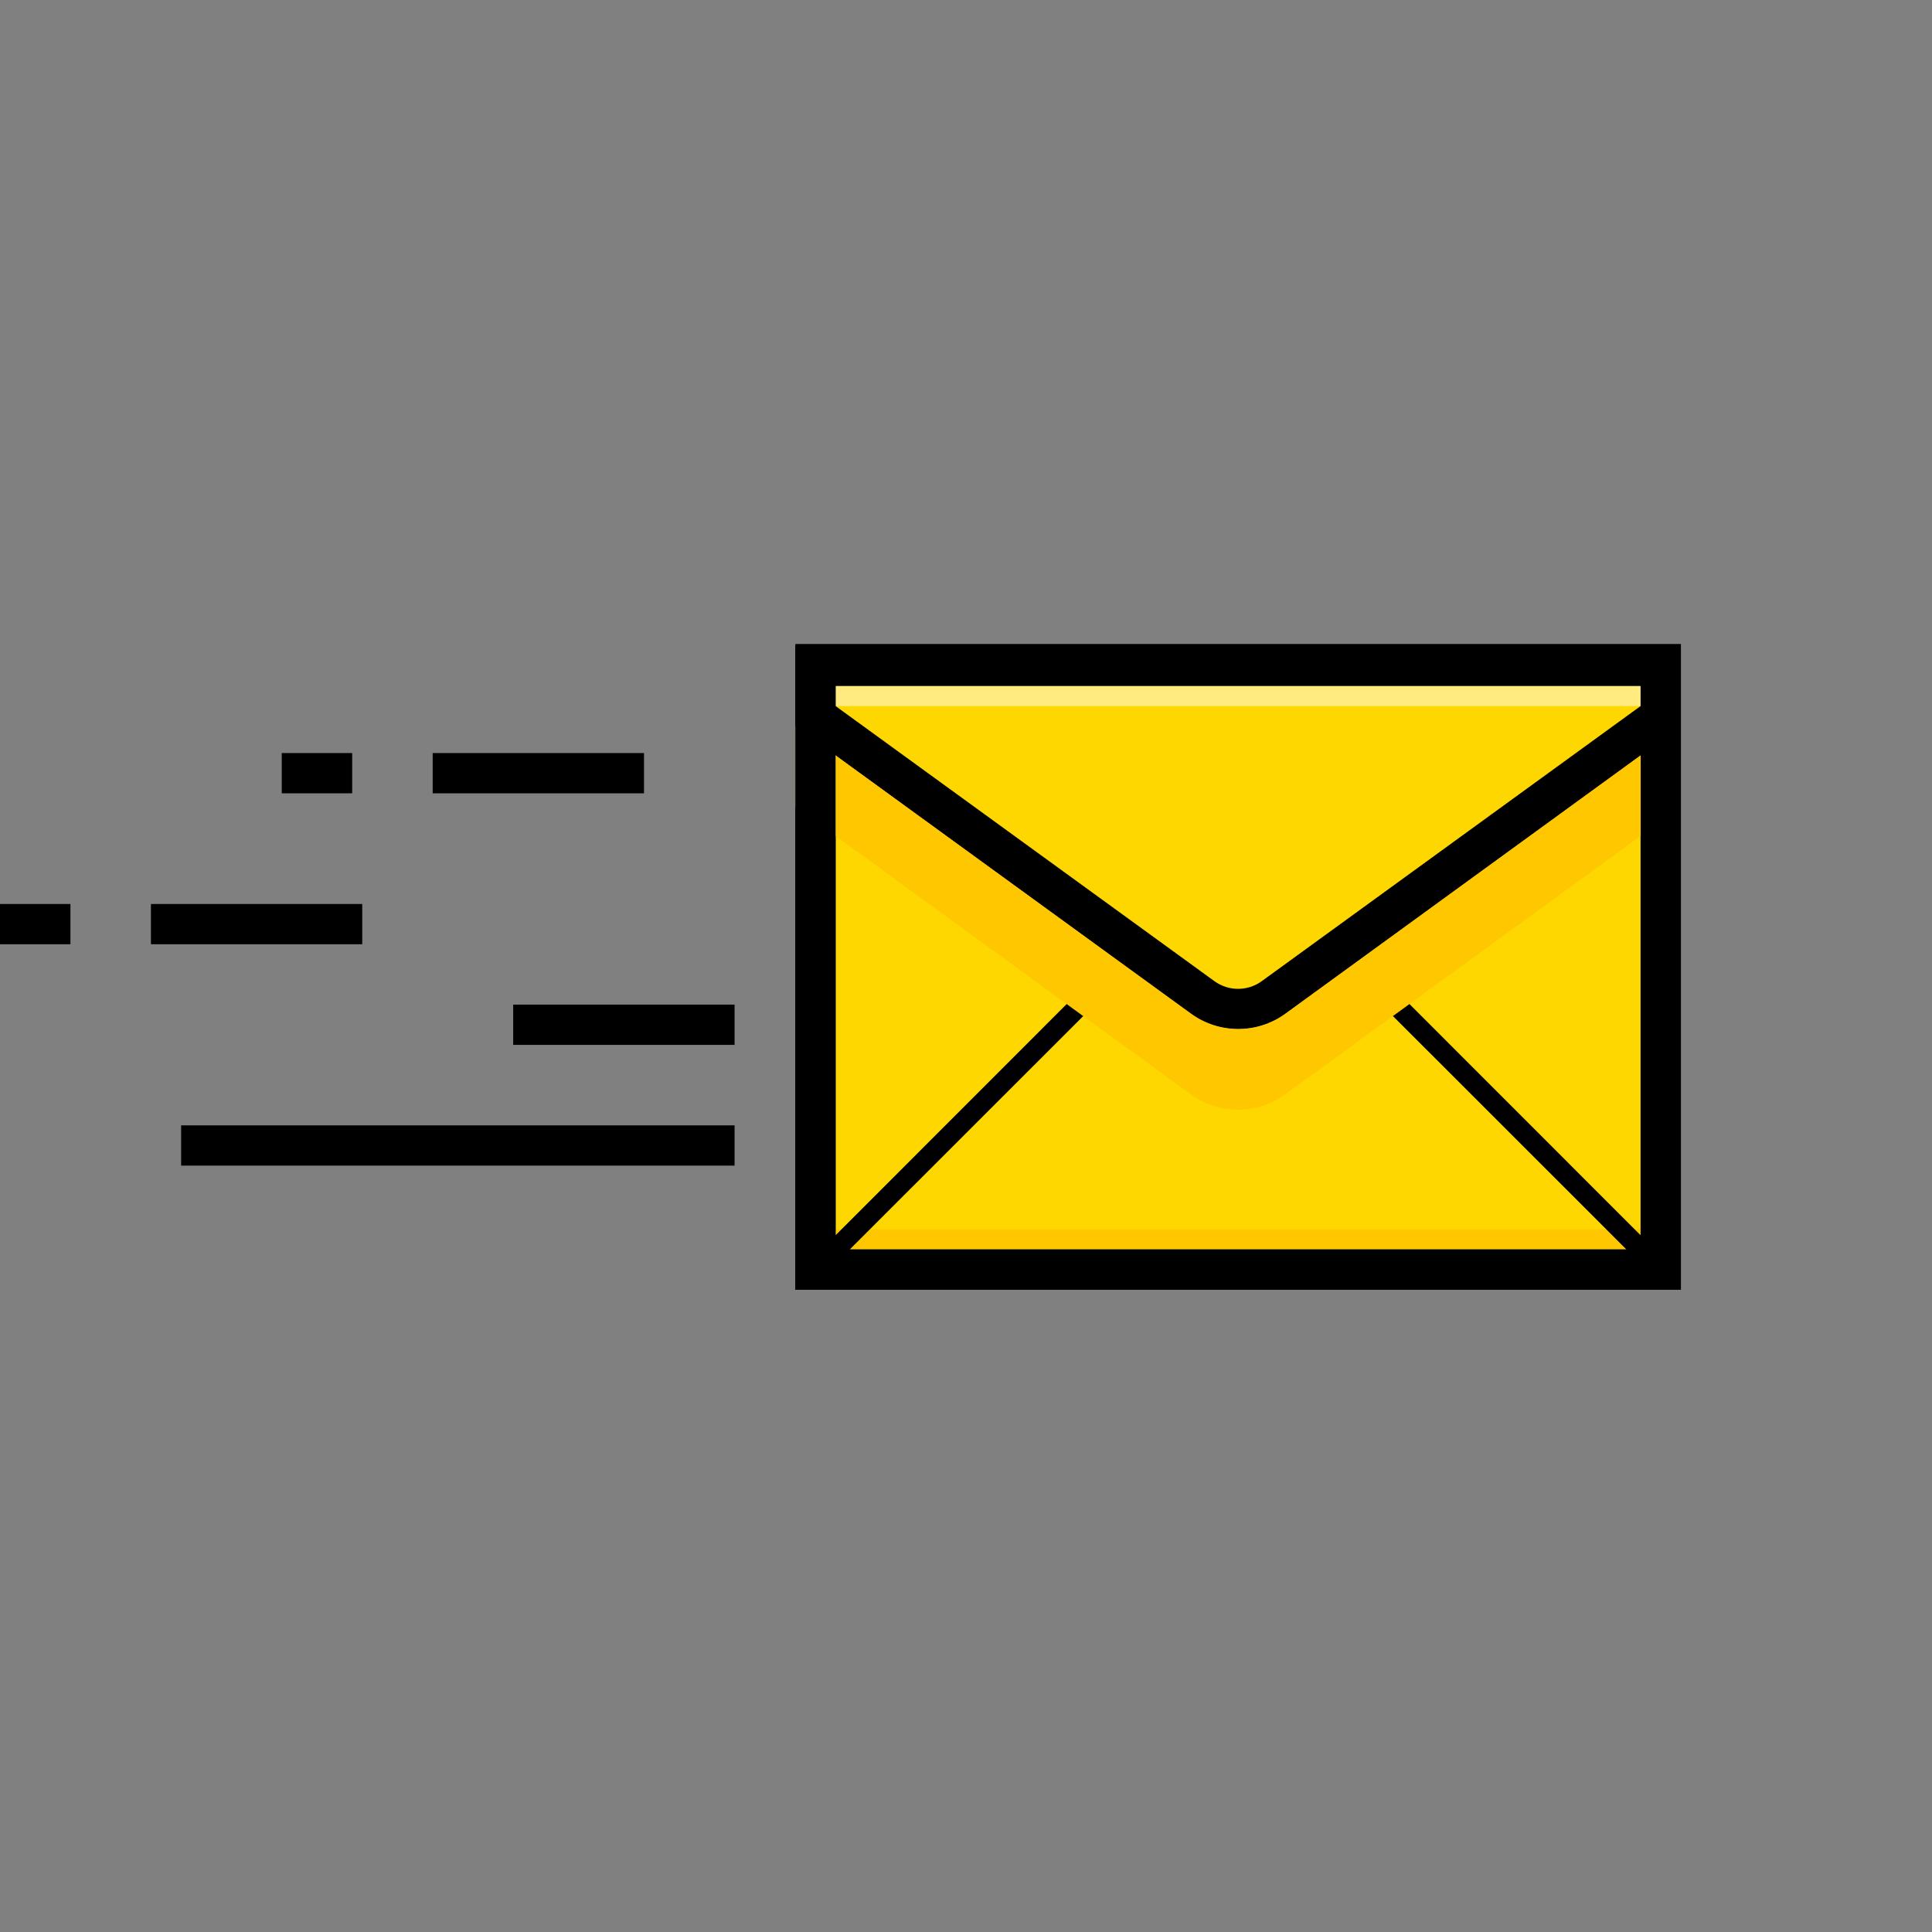
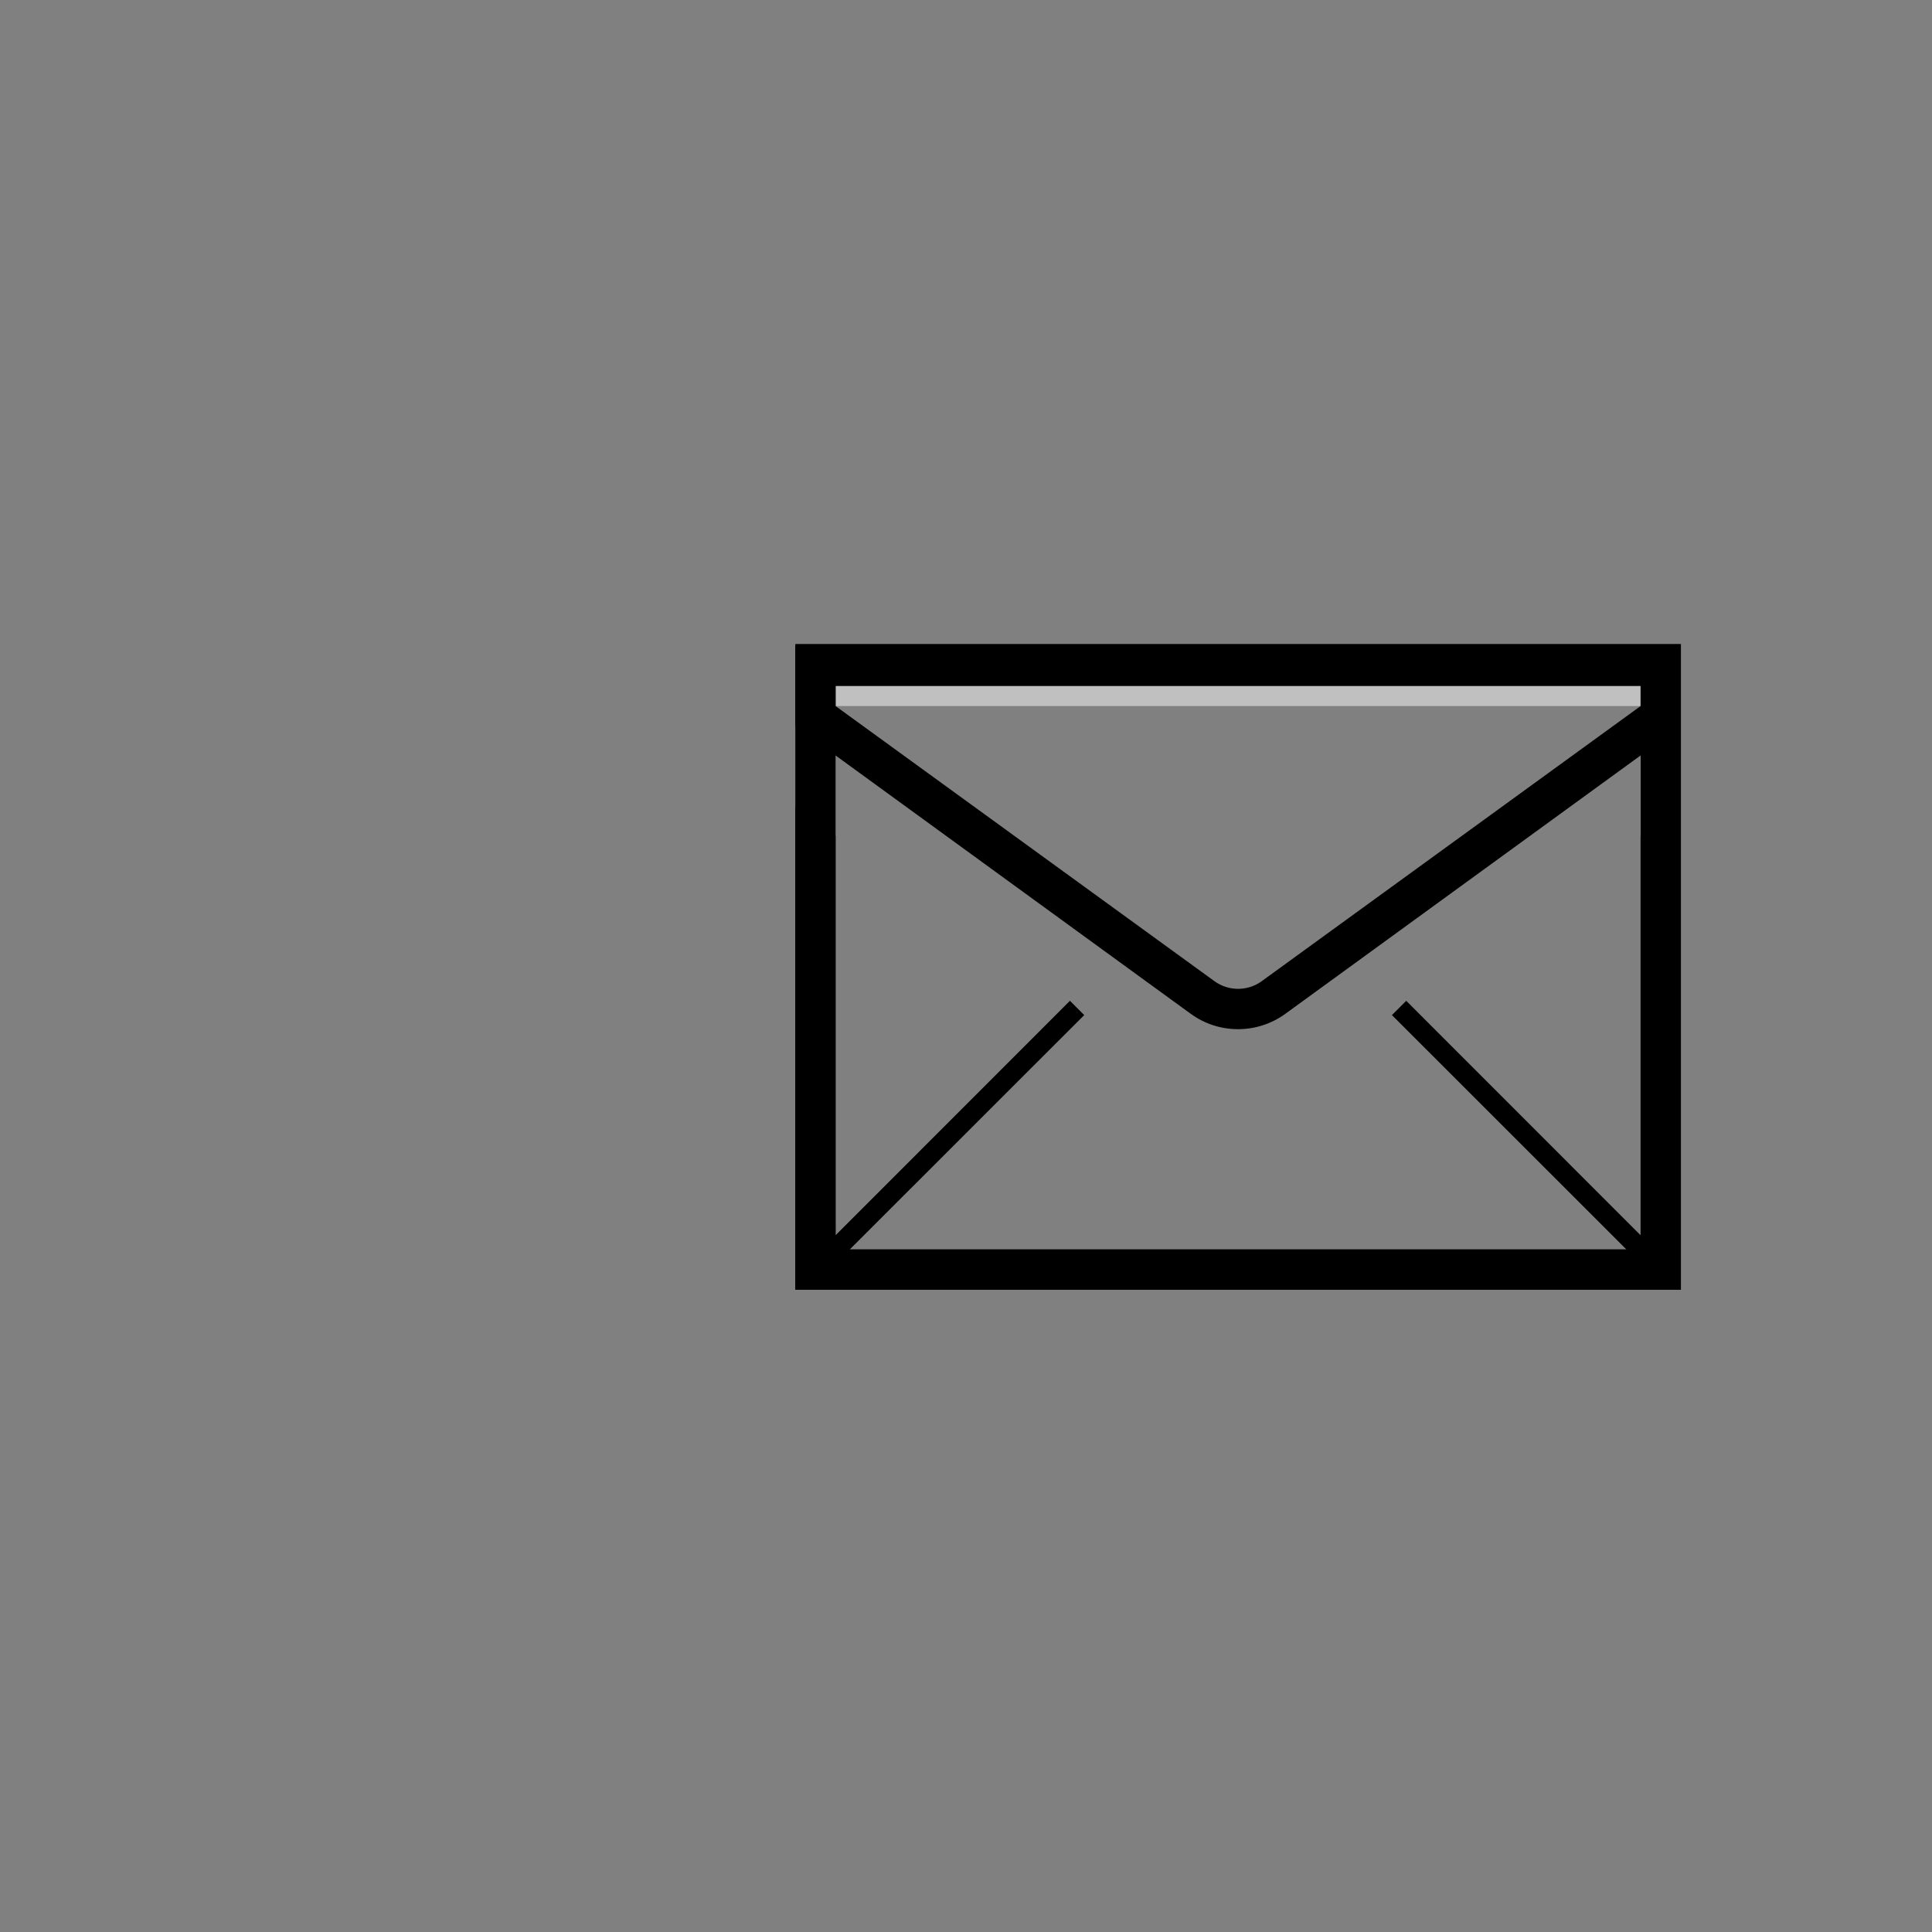
<svg xmlns="http://www.w3.org/2000/svg" width="192" height="192" viewBox="0 0 192 192" fill="none">
  <rect x="0" y="0" width="192" height="192" fill="#808080" stroke="none" />
-   <path fill-rule="evenodd" clip-rule="evenodd" d="M35 74.838H28V78.838H35V74.838ZM7 89.838H0V93.838H7V89.838ZM73 111.838H18V115.838H73V111.838ZM15 89.838H36V93.838H15V89.838ZM43 74.838H64V78.838H43V74.838ZM73 99.838H51V103.838H73V99.838Z" fill="black" />
-   <rect x="83.039" y="68.168" width="80" height="56" fill="#FFD700" />
-   <rect x="83" y="68.168" width="80.04" height="2" fill="#FFD700" />
  <rect opacity="0.5" x="83" y="68.168" width="80.04" height="2" fill="white" />
-   <rect x="83" y="122.168" width="80.04" height="2" fill="#FFC700" />
  <path d="M163.039 122.758L139.749 99.458L138.329 100.878L161.629 124.168H84.449L107.749 100.878L106.329 99.458L83.039 122.758V83.078L79.039 80.168V128.168H167.039V80.168L163.039 83.078V122.758Z" fill="black" />
  <path fill-rule="evenodd" clip-rule="evenodd" d="M79.039 72.168V64.168H167.039V72.168L127.739 100.748C124.934 102.788 121.134 102.788 118.329 100.748L79.039 72.168ZM125.389 97.508L163.039 70.168V68.168H83.039V70.168L120.689 97.508C122.091 98.525 123.988 98.525 125.389 97.508Z" fill="black" />
-   <path fill-rule="evenodd" clip-rule="evenodd" d="M118.329 100.708L79.039 72.168V80.168L118.329 108.748C121.134 110.788 124.934 110.788 127.739 108.748L167.039 80.168V72.168L127.739 100.748C124.925 102.776 121.125 102.76 118.329 100.708Z" fill="#FFC700" />
  <rect x="81.039" y="66" width="84.01" height="60.168" stroke="black" stroke-width="4" />
</svg>